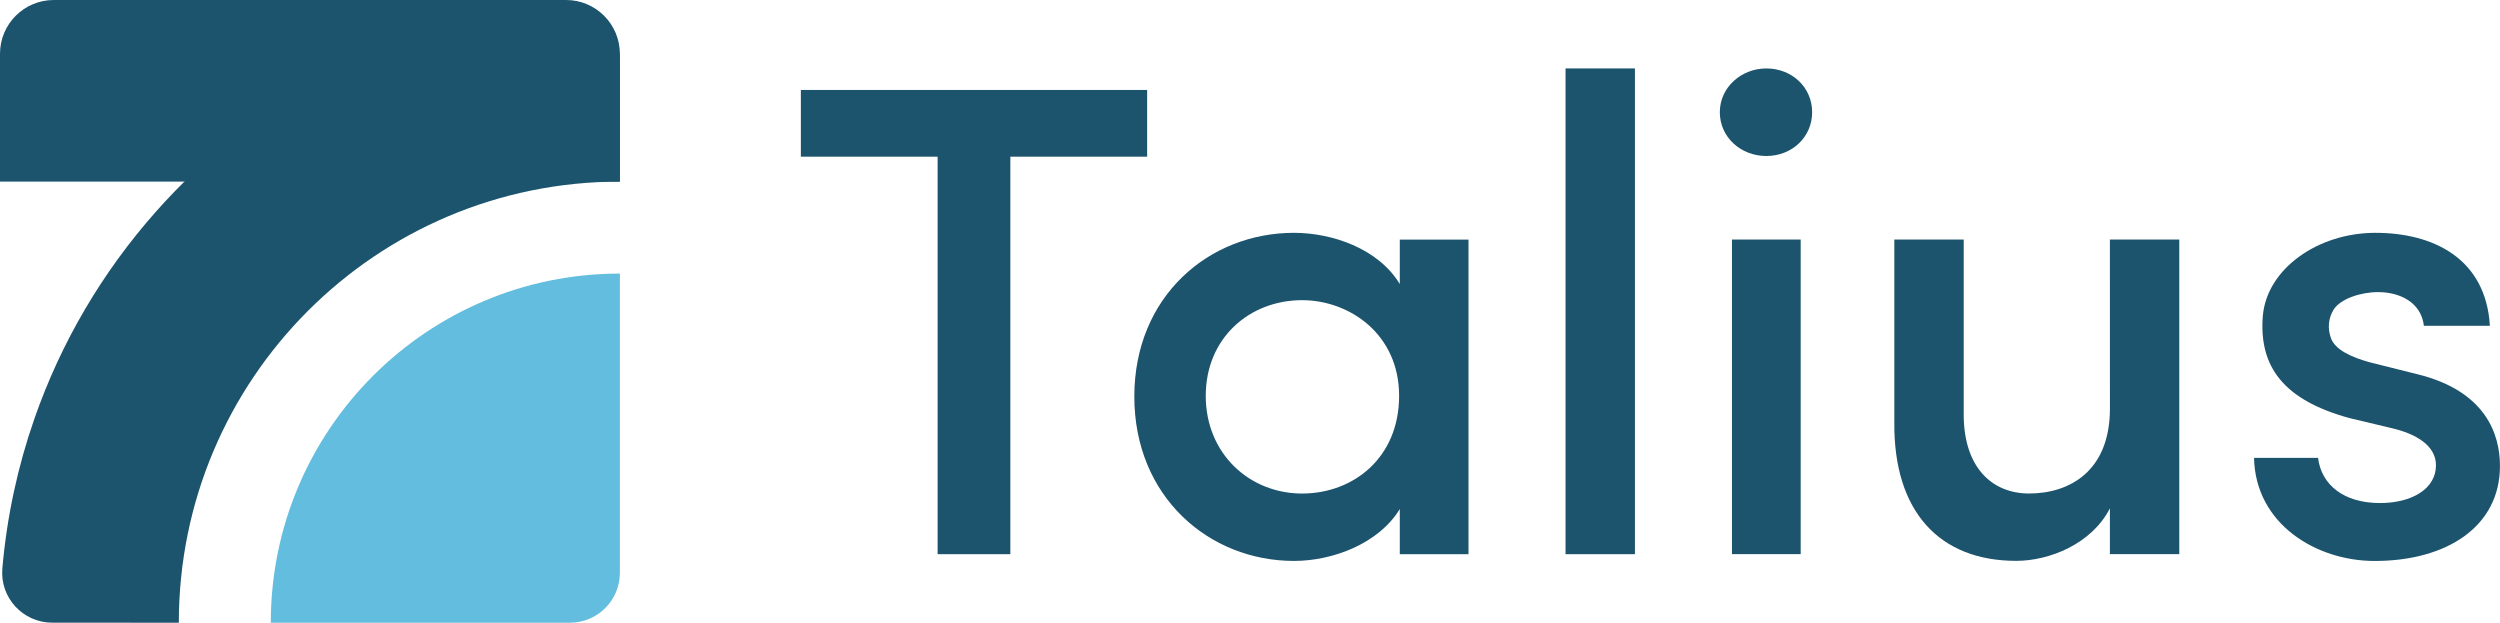
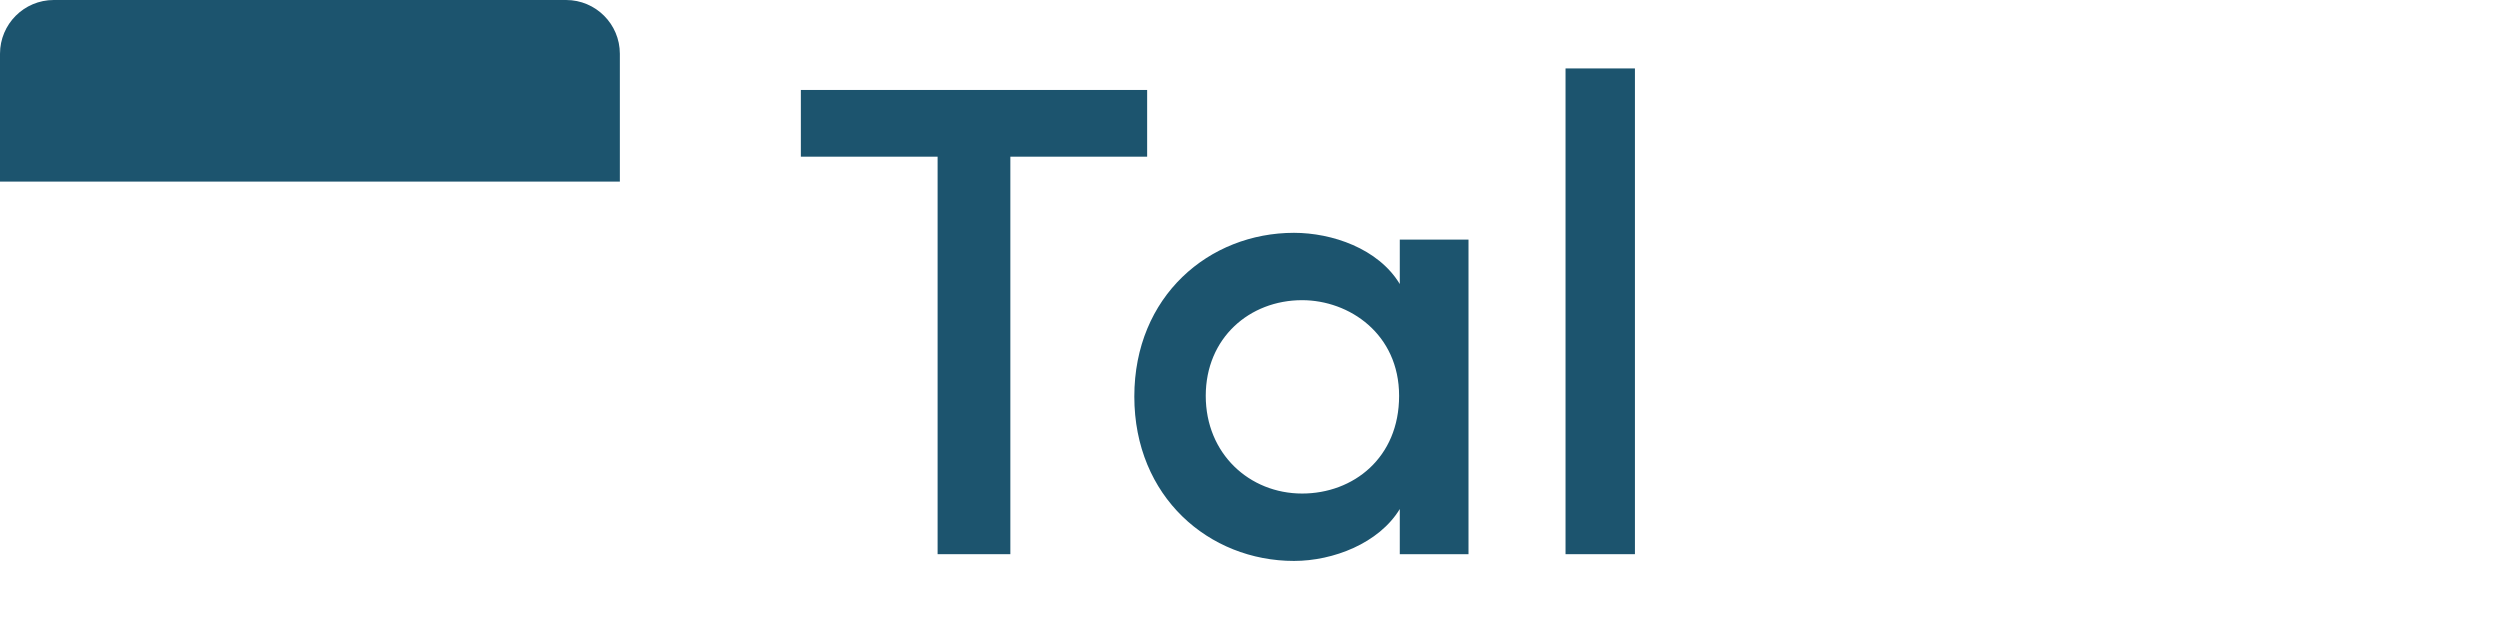
<svg xmlns="http://www.w3.org/2000/svg" id="Layer_2" viewBox="0 0 700 174.36">
  <defs>
    <style>.cls-1{fill:#1c546e;}.cls-2{fill:#63bdde;}</style>
  </defs>
  <g id="Layer_1-2">
    <path class="cls-1" d="M158.5,0H15.06C6.74,0,0,6.74,0,15.06v35.79h173.56V15.06c0-8.31-6.74-15.06-15.06-15.06" />
-     <path class="cls-2" d="M75.82,174.36h83.76c7.73,0,13.99-6.27,13.99-14v-83.76c-53.99,0-97.75,43.76-97.75,97.75" />
    <polyline class="cls-1" points="224.24 25.19 321.2 25.19 321.2 43.87 282.9 43.87 282.9 155.17 262.53 155.17 262.53 43.87 224.24 43.87" />
    <path class="cls-1" d="M364.59,138.19c14.34,0,27.16-10,27.16-27.35s-13.96-26.79-27.16-26.79c-14.72,0-26.98,10.57-26.98,26.79s12.26,27.35,26.98,27.35M391.94,142.53c-5.85,9.62-18.67,14.53-29.62,14.53-23.77,0-44.71-17.92-44.71-46.03s20.94-45.84,44.71-45.84c10.57,0,23.58,4.34,29.62,14.34v-12.45h19.24v88.09h-19.24v-12.64Z" />
    <rect class="cls-1" x="438.35" y="19.16" width="19.43" height="136.01" />
-     <path class="cls-1" d="M504.19,67.07h-19.24v88.09h19.24M494.57,19.16c7.17,0,12.83,5.28,12.83,12.26s-5.66,12.26-12.83,12.26-13.02-5.28-13.02-12.26,6.04-12.26,13.02-12.26" />
-     <path class="cls-1" d="M590.77,67.07h19.43v88.09h-19.43v-12.83c-5.1,10-16.98,14.71-26.22,14.71-21.5,0-34.33-13.77-34.14-38.67v-51.31h19.43v49.05c0,14.53,7.73,22.07,18.3,22.07,11.32,0,22.64-6.23,22.64-23.77" />
-     <path class="cls-1" d="M633.6,88.39c1.13-13.01,15.28-23.2,31.5-23.2s30.94,7.17,32.07,26.03h-18.48c-.76-6.6-6.79-9.43-12.83-9.43-4.9,0-10.56,1.89-12.45,4.91-1.51,2.45-1.7,5.28-.76,7.92,1.13,3.39,6.04,5.47,10.75,6.79l13.58,3.4c19.05,4.72,23.01,16.79,23.01,25.66,0,16.98-14.91,26.6-35.09,26.6-16.41,0-33.39-10.38-33.77-28.86h17.92c.95,7.55,7.17,12.64,17.36,12.64,8.87,0,15.66-3.96,15.66-10.57,0-5.66-5.85-8.86-12.26-10.37l-11.89-2.83c-18.67-5.1-25.47-14.52-24.33-28.67" />
-     <path class="cls-1" d="M50.07,174.36c0-68.21,55.29-123.5,123.49-123.51V16.62c0-8.91-7.67-15.89-16.54-15.05-45.07,4.27-85.13,25.77-113.5,57.85-14.8,16.73-26.41,36.32-33.9,57.85-4.64,13.31-7.7,27.35-8.96,41.9-.71,8.16,5.75,15.17,13.95,15.18" />
  </g>
</svg>